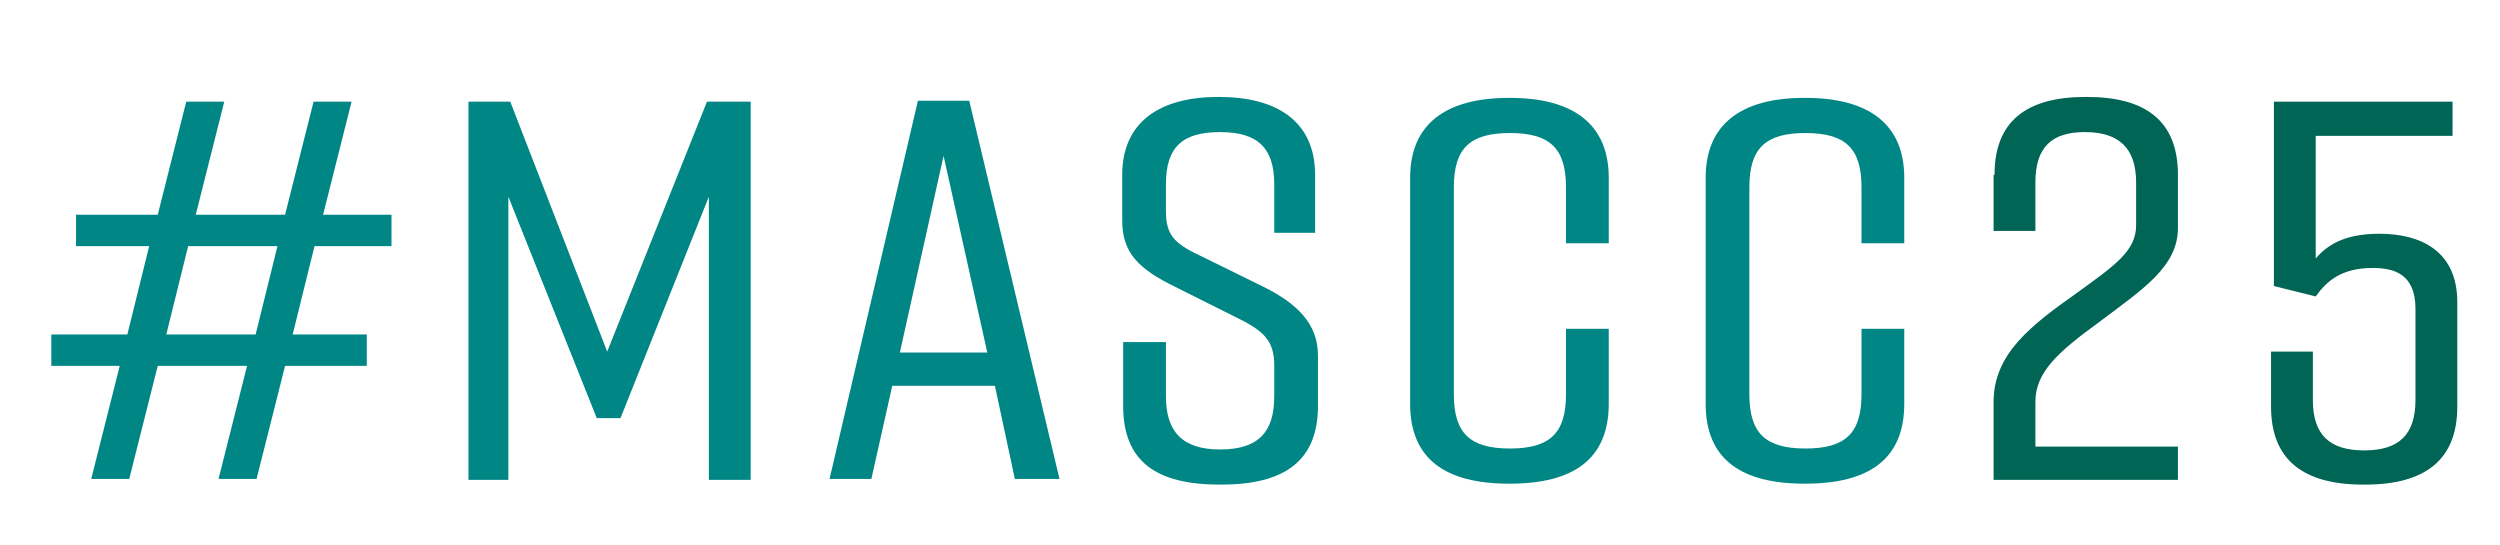
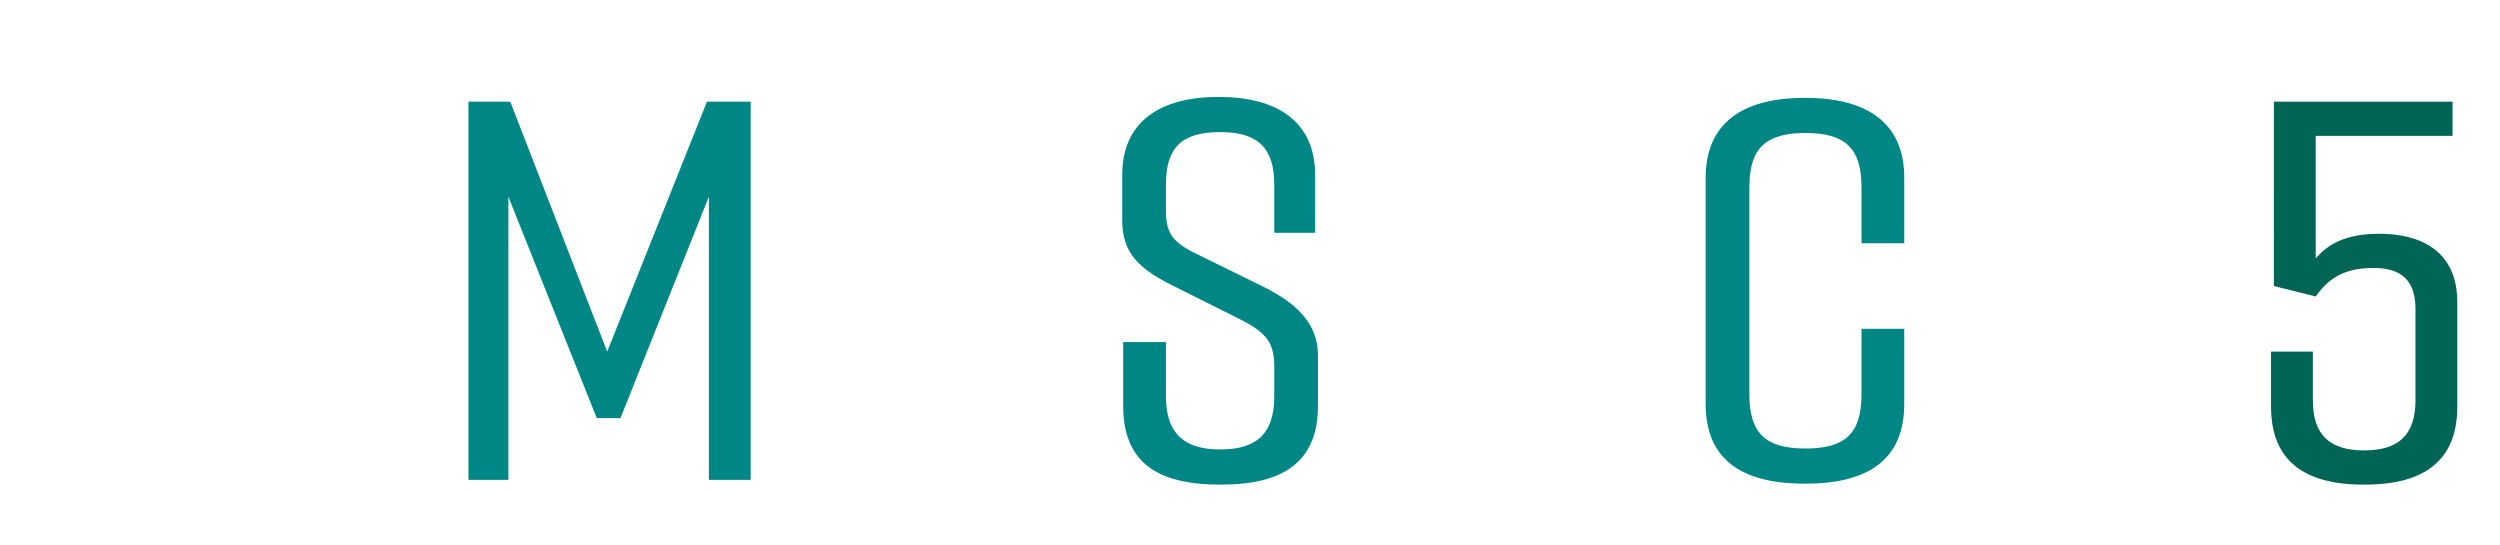
<svg xmlns="http://www.w3.org/2000/svg" id="Layer_1" viewBox="0 0 263.094 57.4">
  <defs>
    <style>      .st0 {        fill: #006554;      }      .st1 {        fill: #008785;      }    </style>
  </defs>
-   <path class="st1" d="M33.1,25.9l-2.3,9.3h7.8v3.3h-8.6l-3,11.9h-4l3-11.9h-9.4l-3,11.9h-4l3-11.9h-7.2v-3.3h8l2.3-9.3h-7.7v-3.3h8.6l3-11.9h4l-3,11.9h9.4l3-11.9h4l-3,11.9h7.2v3.3s-8.1,0-8.1-0ZM29.2,25.9h-9.4l-2.3,9.3h9.4l2.3-9.3Z" />
  <path class="st1" d="M65.3,44h-2.5l-9.3-23.3v29.8h-4.2V10.7h4.4l10.2,26.3,10.5-26.3h4.6v39.8h-4.4v-29.8l-9.3,23.3Z" />
-   <path class="st1" d="M104.7,40.6h-10.8l-2.2,9.8h-4.4l9.3-39.8h5.4l9.5,39.8h-4.7l-2.1-9.8ZM103.9,37.1l-4.6-20.7-4.6,20.7h9.2Z" />
  <path class="st1" d="M134.1,24.6v-5.2c0-3.8-1.7-5.5-5.7-5.5s-5.7,1.6-5.7,5.5v2.8c0,2.7,1,3.5,4,4.9l6.3,3.1c3.4,1.7,5.7,3.8,5.7,7.2v5.3c0,5.8-3.5,8.3-10.2,8.3h-.1c-6.7,0-10.2-2.4-10.2-8.3v-6.7h4.5v5.7c0,3.7,1.7,5.6,5.7,5.6s5.7-1.8,5.7-5.6v-3.2c0-2.7-1.1-3.7-4.2-5.2l-6.2-3.1c-3.9-1.9-5.6-3.6-5.6-7v-4.8c0-5.6,4-8.2,10.1-8.2h.1c6.1,0,10.1,2.6,10.1,8.2v6.1h-4.3v.1Z" />
-   <path class="st1" d="M169.3,42.5c0,5.8-3.7,8.4-10.4,8.4h-.1c-6.7,0-10.4-2.6-10.4-8.4v-23.8c0-5.6,3.7-8.4,10.4-8.4h.1c6.7,0,10.4,2.8,10.4,8.4v6.9h-4.5v-5.9c0-4.1-1.7-5.7-5.9-5.7s-5.9,1.6-5.9,5.7v21.8c0,4.1,1.7,5.7,5.9,5.7s5.9-1.6,5.9-5.7v-6.9h4.5v7.9Z" />
  <path class="st1" d="M200.4,42.5c0,5.8-3.7,8.4-10.4,8.4h-.1c-6.7,0-10.4-2.6-10.4-8.4v-23.8c0-5.6,3.7-8.4,10.4-8.4h.1c6.7,0,10.4,2.8,10.4,8.4v6.9h-4.5v-5.9c0-4.1-1.7-5.7-5.9-5.7s-5.9,1.6-5.9,5.7v21.8c0,4.1,1.7,5.7,5.9,5.7s5.9-1.6,5.9-5.7v-6.9h4.5v7.9Z" />
-   <path class="st0" d="M209.9,18.4c0-5.6,3.3-8.2,9.6-8.2h.1c6.3,0,9.6,2.6,9.6,8.2v5.6c0,4.1-3.8,6.5-8.3,9.9-4.4,3.2-6.7,5.3-6.7,8.4v4.7h15v3.5h-19.4v-8.2c0-5.1,4-8.1,8.8-11.5,4-2.9,6.2-4.4,6.2-7.1v-4.5c0-3.7-1.9-5.3-5.4-5.3s-5.2,1.6-5.2,5.3v5.1h-4.4v-5.9h.1Z" />
  <path class="st0" d="M243.7,14.3v12.9c1.2-1.4,3-2.6,6.7-2.6,4.2,0,8.2,1.7,8.2,7.2v11c0,5.6-3.4,8.2-9.7,8.2h-.2c-6.3,0-9.7-2.6-9.7-8.2v-5.8h4.4v5.1c0,3.7,1.8,5.3,5.4,5.3s5.4-1.6,5.4-5.3v-9.6c0-3.7-2.3-4.3-4.5-4.3-3.2,0-4.8,1.3-6,3l-4.4-1.1V10.7h18.8v3.6s-14.4,0-14.4 0Z" />
</svg>